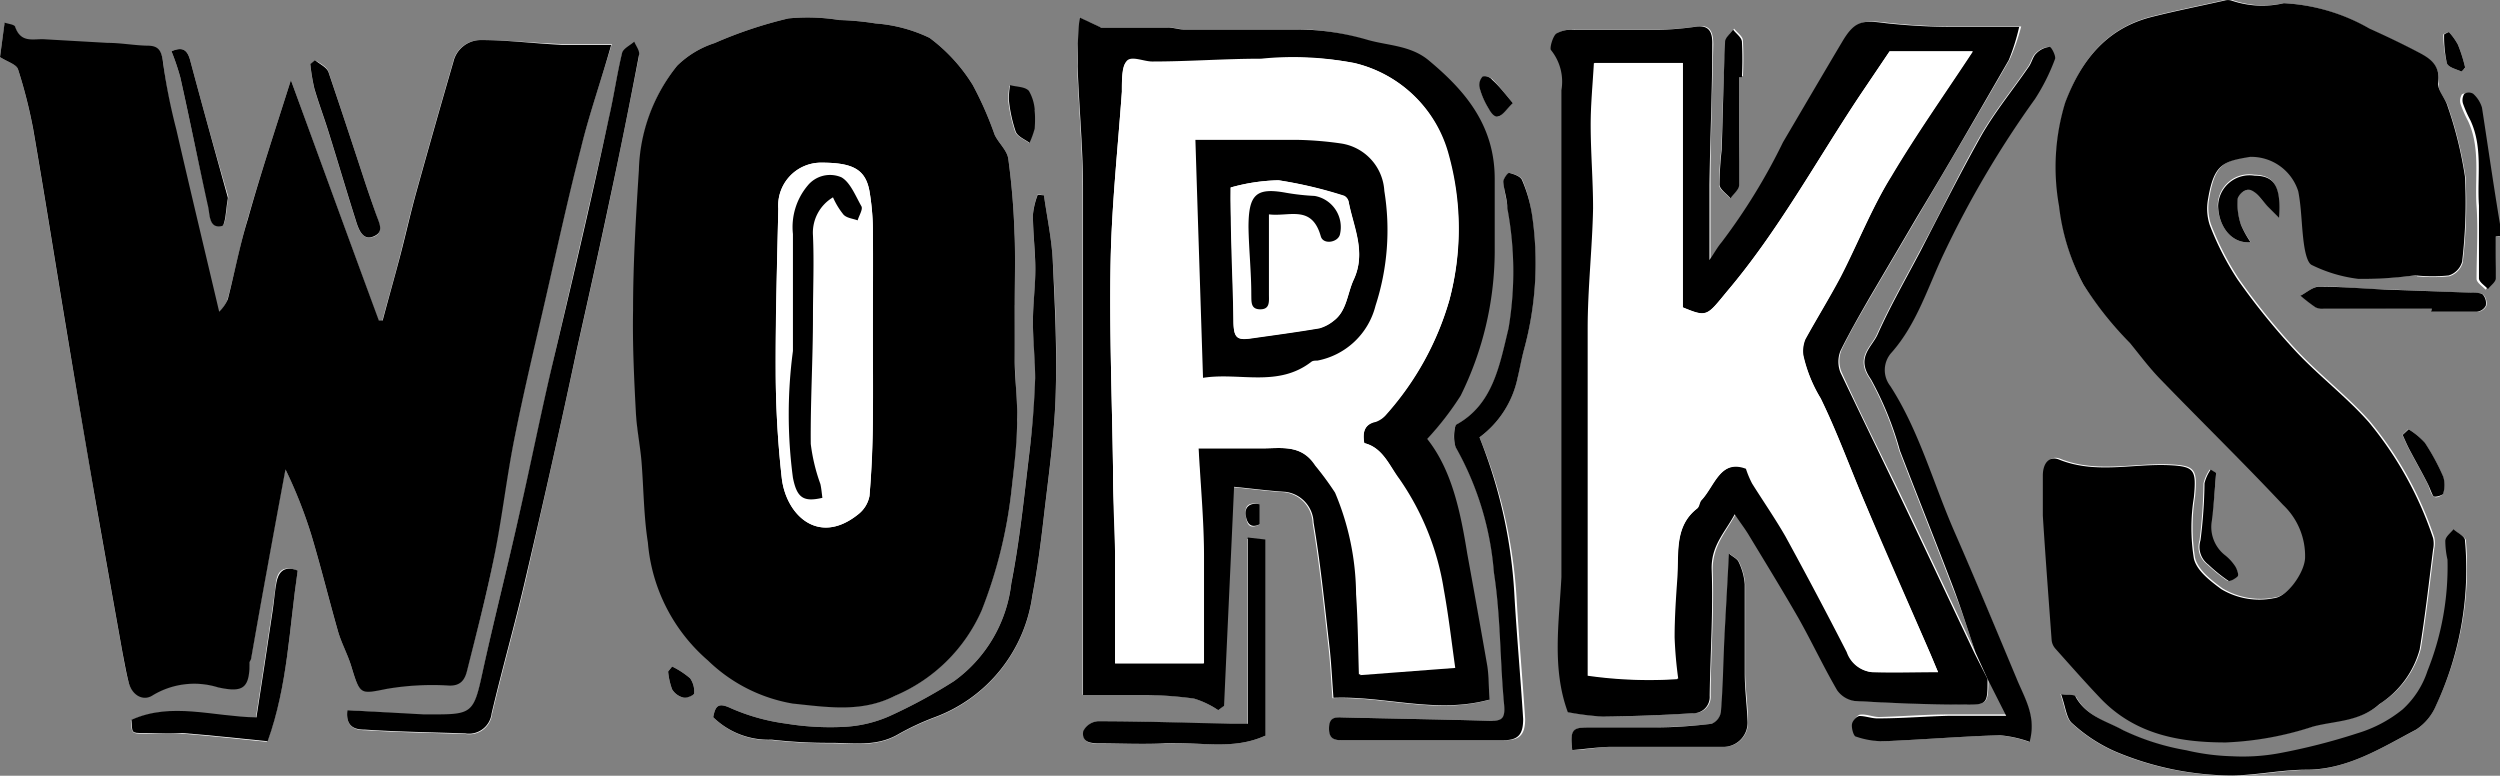
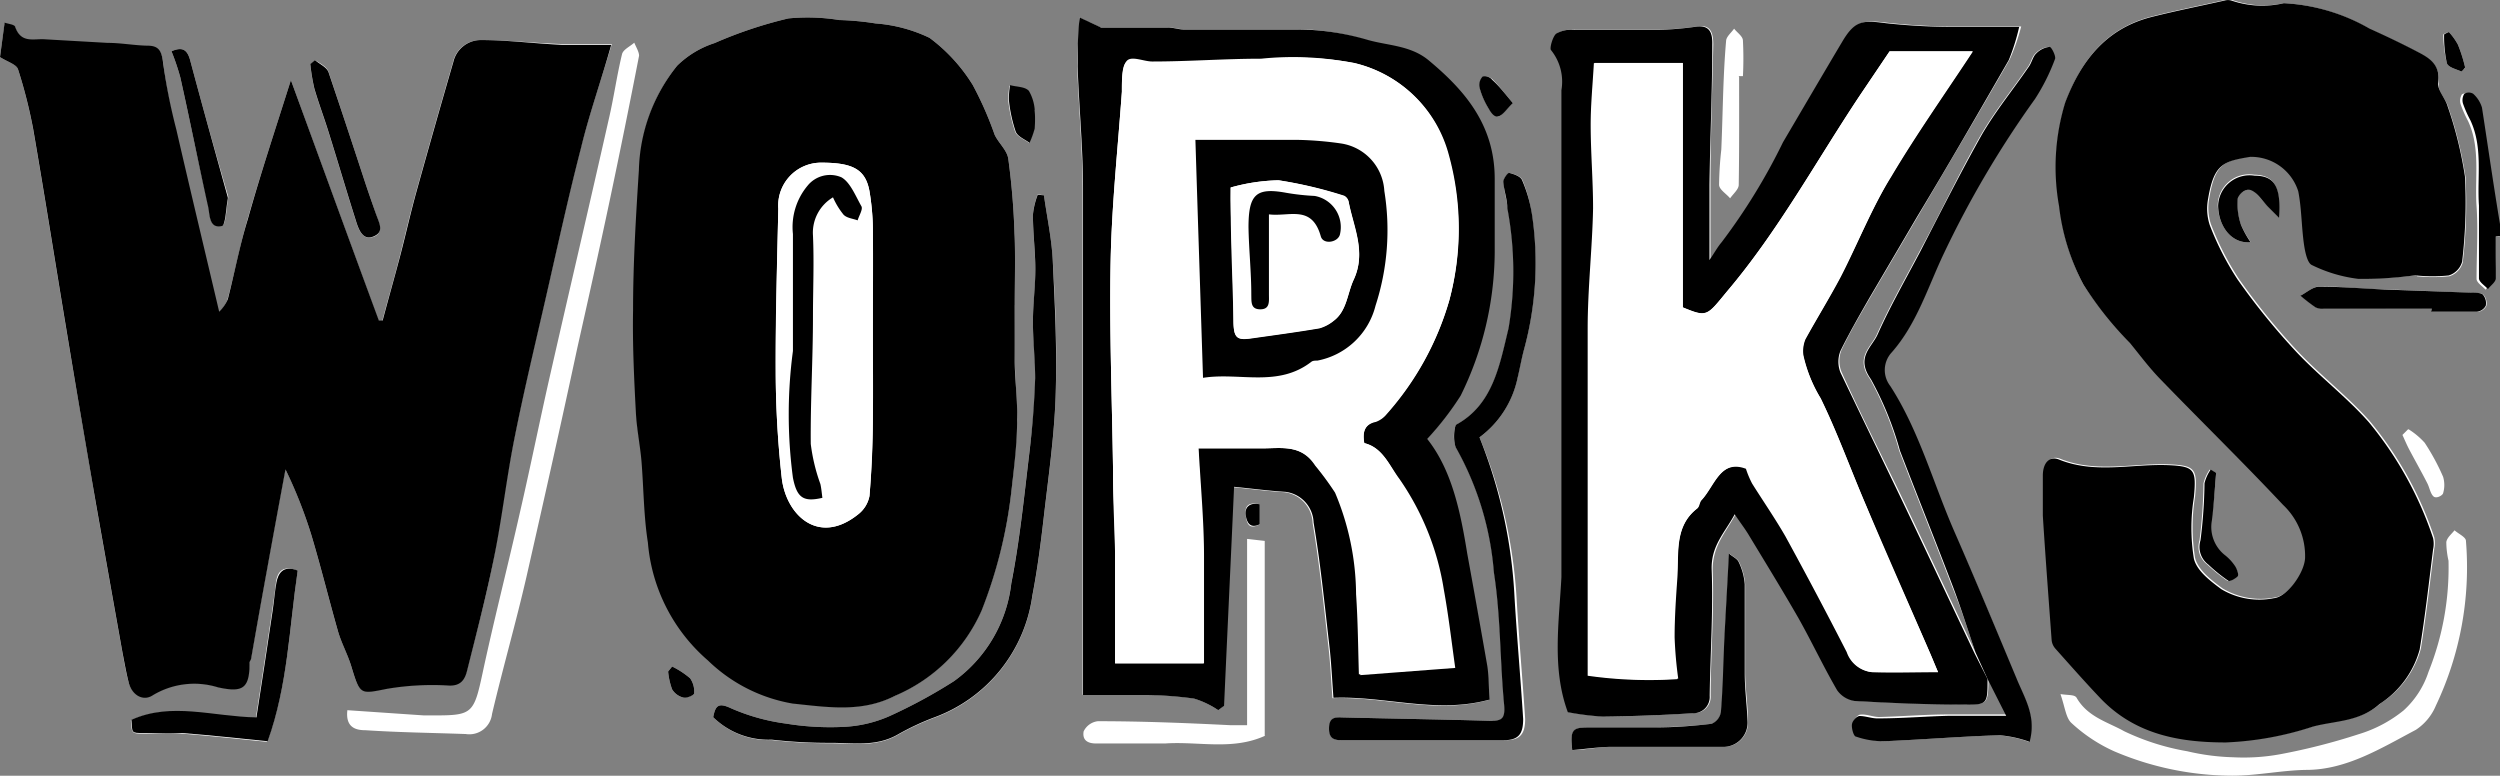
<svg xmlns="http://www.w3.org/2000/svg" viewBox="0 0 124.79 38.72">
  <rect x="0" y="0" width="124.79" height="38.72" fill="#808080" stroke="none" />
  <defs>
    <style>.cls-1{fill:#fff;}</style>
  </defs>
  <g id="レイヤー_2" data-name="レイヤー 2">
    <g id="_TOP_Menu_click" data-name="[TOP]Menu_click">
      <path class="cls-1" d="M98.61,32.57c-1.23-2.59-2.45-5.19-3.69-7.78-1-2.08-2.06-4.14-3-6.23a1.47,1.47,0,0,1,0-1.09c.43-.91.95-1.78,1.45-2.65l2.38-4.05c1.53-2.6,3.06-5.19,4.57-7.81a10.64,10.64,0,0,0,.57-1.64c-1.13,0-2,0-2.9,0a31.22,31.22,0,0,1-3.74-.18C93.1,1,92.66,1,92.05,2c-1,1.68-2,3.39-3,5.09a30,30,0,0,1-3.07,5c-.19.22-.34.5-.6.88,0-1.38,0-2.57,0-3.75,0-2.34.09-4.68.14-7,0-.63-.16-1-.79-.9a16,16,0,0,1-1.82.16c-1.42,0-2.85,0-4.28,0a1.51,1.51,0,0,0-.9.19c-.18.15-.34.74-.26.82a2.51,2.51,0,0,1,.52,2q0,11.79,0,23.58c0,.24,0,.49,0,.73-.12,2.28-.48,4.57.32,6.74a13.62,13.62,0,0,0,1.76.22c1.49,0,3-.07,4.47-.17a.81.81,0,0,0,.85-.87c0-2.1.18-4.2.1-6.29,0-1.2.65-1.84,1.15-2.77.27.37.49.65.68,1,.84,1.39,1.69,2.77,2.5,4.18.67,1.19,1.25,2.43,1.93,3.6a1.3,1.3,0,0,0,.87.54c1.81.1,3.62.14,5.43.18,1.17,0,1.19,0,1.21-1.28l.93,1.78c-1.06,0-2,0-2.87,0-1.17,0-2.35.1-3.52.13-.31,0-.62-.15-.93-.12-.14,0-.35.26-.38.43s.09.57.21.6A4.18,4.18,0,0,0,94,37c1.93-.08,3.85-.24,5.77-.3a5.92,5.92,0,0,1,1.5.33c.38-1.28-.24-2.19-.65-3.16-1-2.44-2-4.88-3.09-7.3s-1.77-5.07-3.22-7.31a1.29,1.29,0,0,1,.06-1.65c1.28-1.41,1.83-3.28,2.64-5a49.73,49.73,0,0,1,4.53-7.67,10.21,10.21,0,0,0,1-2c0-.14-.18-.61-.27-.6a1.1,1.1,0,0,0-.67.33c-.17.16-.22.45-.37.66-.78,1.14-1.66,2.21-2.36,3.42-1.08,1.89-2,3.87-3.06,5.81-.72,1.37-1.49,2.71-2.12,4.12-.28.65-1.12,1.15-.34,2.25a16.47,16.47,0,0,1,1.45,3.57c.88,2.28,1.79,4.55,2.66,6.83C97.9,30.39,98.24,31.49,98.61,32.57ZM14.52,4c-.78,2.47-1.52,4.69-2.18,7-.38,1.31-.63,2.67-1,4a2,2,0,0,1-.43.62c-.73-3.1-1.45-6.1-2.14-9.1a29.12,29.12,0,0,1-.62-3.33c-.07-.63-.25-.84-.78-.85-.68,0-1.36-.1-2-.14L2.21,2c-.54,0-1.17.21-1.45-.62,0-.12-.33-.14-.53-.21L0,2.85c.41.26.82.36.89.58a24.56,24.56,0,0,1,.76,3c.57,3.3,1.09,6.6,1.64,9.9.48,2.91,1,5.82,1.48,8.72q.66,3.73,1.33,7.47c.09.49.18,1,.3,1.46.15.66.74,1,1.21.7a4,4,0,0,1,3.26-.4c1.24.27,1.54.07,1.58-1.25,0-.07.07-.14.08-.21.26-1.48.52-2.95.79-4.42.3-1.67.61-3.34.92-5a23.29,23.29,0,0,1,1.29,3.27c.48,1.6.88,3.23,1.34,4.84.17.57.46,1.1.64,1.67.46,1.51.44,1.44,1.82,1.17a13.61,13.61,0,0,1,3.06-.16c.6,0,.81-.3.92-.76.48-1.91,1-3.81,1.36-5.73s.6-3.91,1-5.85c.46-2.31,1-4.61,1.54-6.91.58-2.53,1.13-5.07,1.78-7.58.43-1.69,1-3.34,1.55-5.16-.9,0-1.67,0-2.43,0C26.74,2.16,25.38,2,24,2a1.41,1.41,0,0,0-1.39,1.11q-.94,3.23-1.84,6.47c-.3,1.08-.55,2.18-.83,3.27s-.58,2.11-.86,3.17h-.19C17.46,12.06,16,8.1,14.52,4Zm106.12,9.73v.06a8,8,0,0,0,1.62,0,1,1,0,0,0,.67-.69,25.21,25.21,0,0,0,.14-4.25,19.55,19.55,0,0,0-.86-3.49c-.11-.4-.51-.78-.48-1.13.09-1-.46-1.28-1-1.59-.8-.42-1.6-.8-2.42-1.17A9.54,9.54,0,0,0,114,.16,4.75,4.75,0,0,1,111.42,0a.63.63,0,0,0-.36,0c-1.2.27-2.41.51-3.6.81-2.17.54-3.49,2-4.34,4.27a11,11,0,0,0-.31,5.18A10.94,10.94,0,0,0,104,14.21a17.44,17.44,0,0,0,2.38,2.87c.5.59,1,1.22,1.48,1.77,2,2.12,4.13,4.18,6.16,6.31a3.51,3.51,0,0,1,1.1,2.66c0,.74-.9,1.93-1.56,2a3.69,3.69,0,0,1-2.62-.45c-.54-.4-1.22-.91-1.37-1.52a9.56,9.56,0,0,1,0-3.07c.13-1.38,0-1.54-1.25-1.6-1.82-.08-3.67.45-5.48-.28-.48-.19-.81.2-.81.8s0,1.37,0,2c.13,2.08.29,4.15.44,6.22a.76.76,0,0,0,.18.41c.75.84,1.49,1.68,2.26,2.49,1.76,1.84,4,2.17,6.26,2.2a16,16,0,0,0,4.34-.79c1.11-.3,2.32-.23,3.33-1.13a4.71,4.71,0,0,0,2-2.72c.27-1.67.46-3.35.67-5a1.32,1.32,0,0,0,0-.56,18,18,0,0,0-3.22-5.8c-1.13-1.27-2.48-2.29-3.64-3.53a33.58,33.58,0,0,1-2.9-3.58,14.21,14.21,0,0,1-1.39-2.72,2.62,2.62,0,0,1-.08-1.31c.29-1.75.78-1.87,2.1-2.09a2.46,2.46,0,0,1,2.4,1.72c.17.87.16,1.79.29,2.68,0,.36.16.93.39,1a7.2,7.2,0,0,0,2.32.69A19.26,19.26,0,0,0,120.64,13.73Zm-70,1.5c0-1.19,0-2.38,0-3.56a35.8,35.8,0,0,0-.31-3.74c-.06-.43-.48-.78-.68-1.2a17.38,17.38,0,0,0-1.09-2.48A8.46,8.46,0,0,0,46.4,1.89a7.49,7.49,0,0,0-2.7-.72A13.69,13.69,0,0,0,41.89,1,9.89,9.89,0,0,0,39.35.92a21.49,21.49,0,0,0-3.68,1.23A4.75,4.75,0,0,0,33.8,3.28a8.67,8.67,0,0,0-1.87,5.19c-.15,2.32-.26,4.65-.29,7,0,1.69.05,3.39.14,5.08,0,.82.21,1.63.28,2.44.11,1.36.11,2.73.32,4.06a8.72,8.72,0,0,0,3,5.89,8,8,0,0,0,4.23,2.15c1.75.18,3.45.46,5.11-.39A8.24,8.24,0,0,0,49,30.42a23.38,23.38,0,0,0,1.49-6c.13-1.16.25-2.32.28-3.49,0-1-.1-2-.12-3S50.65,16.15,50.65,15.23ZM60.81,35.45l.24-.2c.16-3.56.33-7.13.5-10.93.92.09,1.74.2,2.56.25a1.6,1.6,0,0,1,1.41,1.54c.34,2,.54,4,.77,6,.11.89.15,1.8.22,2.74,2.6-.1,5.16.82,7.79.09,0-.61,0-1.16-.11-1.68q-.45-2.8-1-5.6c-.39-2.1-.82-4.18-2-5.73a14.86,14.86,0,0,0,1.67-2.16,16.38,16.38,0,0,0,1.7-7.13c0-1.24,0-2.48,0-3.72,0-2.7-1.53-4.42-3.31-5.9-.84-.69-2-.68-3-1a12.74,12.74,0,0,0-3.57-.57c-1.89,0-3.78,0-5.68,0-.26,0-.52-.1-.79-.1-1.16,0-2.33,0-3.33,0L53.87.87c0,1-.13,1.7-.1,2.44.07,2,.26,4.06.27,6.09,0,7.58,0,15.17,0,22.75v2.53c1.12,0,2,0,2.94,0a19,19,0,0,1,2.61.18A4.47,4.47,0,0,1,60.81,35.45Zm-43.47,0c-.11.92.5,1,.91,1,1.66.11,3.32.13,5,.19a1.14,1.14,0,0,0,1.31-1c.54-2.29,1.19-4.55,1.72-6.85C27.14,25,28,21.19,28.81,17.4c.55-2.45,1.1-4.91,1.62-7.37s1-4.83,1.47-7.25c0-.19-.15-.43-.24-.65-.21.19-.55.34-.61.57-.26,1.07-.41,2.17-.66,3.24-.95,4.22-1.94,8.43-2.9,12.65-.53,2.32-1,4.66-1.54,7-.6,2.66-1.28,5.3-1.86,8-.43,2-.51,2.12-2.35,2.12-.2,0-.4,0-.59,0ZM52.11,9.75,51.8,9.7a3.78,3.78,0,0,0-.24,1c0,.91.11,1.81.12,2.72s-.12,1.76-.12,2.64.14,1.87.11,2.8c0,1.25-.14,2.5-.29,3.74-.26,2.17-.48,4.36-.9,6.5A7,7,0,0,1,47.62,34a25.88,25.88,0,0,1-3.23,1.75,6.38,6.38,0,0,1-2.23.53,13.6,13.6,0,0,1-2.92-.16,10.12,10.12,0,0,1-2.76-.77c-.64-.3-.77-.11-.88.45a3.94,3.94,0,0,0,2.92,1.14,24.8,24.8,0,0,0,2.86.16c1.15,0,2.33.22,3.44-.42a12.81,12.81,0,0,1,1.84-.86,7.57,7.57,0,0,0,4.87-6.07c.25-1.29.42-2.6.57-3.91.23-2,.52-4,.59-6,.08-2.26,0-4.53-.14-6.79C52.5,11.93,52.26,10.84,52.11,9.75ZM73.85,21.83a4.93,4.93,0,0,0,1.89-2.95c.11-.48.2-1,.33-1.45a16.39,16.39,0,0,0,.39-6.72A7.06,7.06,0,0,0,76,9c-.08-.2-.41-.31-.65-.37-.07,0-.3.29-.29.44,0,.45.15.88.2,1.32a17,17,0,0,1,.06,6c-.45,1.86-.78,3.79-2.6,4.8-.17.09-.22.93,0,1.2a15.11,15.11,0,0,1,1.87,6.19c.34,2.17.3,4.4.51,6.6.06.7-.12.82-.67.8-2.48-.07-5-.11-7.42-.17-.34,0-.63,0-.65.53s.26.61.66.61h8.11c.73,0,1-.29,1-1.06-.13-2-.31-4-.43-6.06A24.73,24.73,0,0,0,73.85,21.83Zm29,12.82c.22.62.27,1.19.55,1.44a7.87,7.87,0,0,0,2.15,1.42,15.12,15.12,0,0,0,5.87,1.21c1.24,0,2.47-.27,3.7-.29,2,0,3.73-1.08,5.47-2a2.68,2.68,0,0,0,1-1.21A16.09,16.09,0,0,0,123.09,27c0-.19-.37-.35-.57-.53-.15.19-.38.37-.41.59a4.36,4.36,0,0,0,.11.93,14,14,0,0,1-1,5.55,4.47,4.47,0,0,1-1.24,1.92,6.58,6.58,0,0,1-2.25,1.19,31.16,31.16,0,0,1-3.92,1,10.08,10.08,0,0,1-2.33.15,11.24,11.24,0,0,1-2.3-.3,12,12,0,0,1-3.15-1c-.82-.46-1.83-.71-2.38-1.68C103.54,34.67,103.29,34.71,102.88,34.65Zm-24.4,2.79c.64,0,1.29-.15,1.93-.16,1.9,0,3.79,0,5.69,0A1.21,1.21,0,0,0,87.25,36c0-.8-.13-1.6-.14-2.4,0-1.48,0-3,0-4.44a3.06,3.06,0,0,0-.3-1.1c-.07-.17-.29-.26-.49-.43-.08,1.58-.16,2.94-.23,4.3,0,1.2-.07,2.41-.17,3.61a.76.76,0,0,1-.47.59c-.94.11-1.89.16-2.84.18-1.1,0-2.21,0-3.31,0C78.49,36.31,78.37,36.48,78.48,37.44Zm-15.32-.72V27l-.88-.1v9.3h-.81C59.25,36.09,57,36,54.8,36a.9.9,0,0,0-.71.51c-.08.49.27.62.71.6,1.12,0,2.26,0,3.38,0C59.84,37,61.53,37.47,63.16,36.72Zm-48.3-8.24c-.75-.3-1,.1-1.06.62s-.12.94-.19,1.41c-.26,1.76-.53,3.53-.81,5.33-2.18,0-4.23-.78-6.24.12.05.65.05.66.61.66s1.29-.07,1.93,0c1.42.11,2.85.27,4.26.41C14.37,34.2,14.44,31.31,14.86,28.48ZM15.72,3l-.23.22a9.85,9.85,0,0,0,.2,1.21c.22.76.5,1.49.73,2.24.45,1.44.88,2.9,1.34,4.35.14.46.35,1,.89.8s.24-.75.1-1.17S18.37,9.55,18.19,9C17.6,7.2,17,5.38,16.4,3.59,16.31,3.33,16,3.18,15.72,3ZM121.39,15.41v.16c.76,0,1.52,0,2.28,0a.57.57,0,0,0,.44-.3.66.66,0,0,0-.15-.56c-.12-.11-.36-.08-.56-.09L119,14.44c-1.07,0-2.14-.15-3.21-.14-.32,0-.63.29-.94.45a8.34,8.34,0,0,0,.75.58.74.74,0,0,0,.42.07ZM8.56,2.56A11.88,11.88,0,0,1,9,3.86C9.48,6,9.9,8.12,10.4,10.23c.1.42,0,1.21.7,1,.18,0,.2-.88.29-1.35a.31.31,0,0,0,0-.08C10.74,7.57,10.1,5.29,9.49,3,9.34,2.46,9.09,2.33,8.56,2.56Zm116,9.24.21,0c-.32-2.13-.62-4.27-1-6.4a1.51,1.51,0,0,0-.44-.69.43.43,0,0,0-.44,0,.6.6,0,0,0-.07.48,5.78,5.78,0,0,0,.37.84c.64,1.36.33,2.84.43,4.26.08,1.2,0,2.42,0,3.63,0,.19.29.36.45.54.13-.18.37-.35.39-.54C124.61,13.2,124.58,12.5,124.58,11.8Zm-37.77-8H87a17.39,17.39,0,0,0,0-1.77c0-.22-.29-.4-.44-.6-.14.2-.39.4-.4.61C86,3.88,86,5.68,85.92,7.47a17.31,17.31,0,0,0-.11,1.75c0,.24.36.45.55.68.15-.22.42-.44.43-.66C86.82,7.44,86.81,5.65,86.81,3.85Zm25.53,8.24a5,5,0,0,1-.48-.87,3.33,3.33,0,0,1-.17-1.28c0-.19.52-.51.69-.44s.55.52.81.8l.57.57c.11-1.55-.25-2.08-1.22-2.1a1.57,1.57,0,0,0-1.82,1.5C110.74,11.31,111.4,12.18,112.34,12.09ZM110.62,23.6l-.32-.16a2.08,2.08,0,0,0-.31.68,24.35,24.35,0,0,1-.2,2.85,1.1,1.1,0,0,0,.39,1.21,8,8,0,0,0,1,.81c.1.06.37-.1.47-.23s0-.35-.12-.48a2.37,2.37,0,0,0-.52-.57,1.79,1.79,0,0,1-.65-1.74C110.51,25.18,110.55,24.39,110.62,23.6Zm-59-18.11a2.21,2.21,0,0,0-.29-.92c-.19-.22-.62-.2-.94-.29a3.86,3.86,0,0,0-.06.75,7.17,7.17,0,0,0,.34,1.54c.1.25.45.38.69.56a4.41,4.41,0,0,0,.26-.72A6.87,6.87,0,0,0,51.65,5.49Zm68.58,15.94-.28.28c.11.24.21.48.33.71.3.57.62,1.13.91,1.7.11.21.15.5.3.65s.47-.05.49-.15a1.43,1.43,0,0,0,0-.82,11.09,11.09,0,0,0-.92-1.7A3.76,3.76,0,0,0,120.23,21.43ZM75.52,5.15c-.4-.47-.68-.85-1-1.17-.11-.12-.38-.22-.48-.15a.62.62,0,0,0-.18.53,3.85,3.85,0,0,0,.42,1c.12.2.38.48.52.45S75.19,5.46,75.52,5.15ZM122.24,1.6a1.19,1.19,0,0,0-.28.12,6.24,6.24,0,0,0,.18,1.44c.07.2.45.29.7.4,0,0,.22-.15.21-.19a7.55,7.55,0,0,0-.36-1.14A3.14,3.14,0,0,0,122.24,1.6ZM33.55,33.27l-.2.25a3.51,3.51,0,0,0,.2.89.91.91,0,0,0,.56.41c.17,0,.54-.12.54-.21a1.16,1.16,0,0,0-.2-.75A4.24,4.24,0,0,0,33.55,33.27Zm29.33-8.1c-.48-.1-.77,0-.7.55s.24.68.7.46Z" />
      <path d="M14.52,4c1.5,4.1,2.94,8.06,4.39,12h.19c.28-1.06.58-2.11.86-3.17s.53-2.19.83-3.27q.9-3.24,1.84-6.47A1.41,1.41,0,0,1,24,2c1.36,0,2.72.18,4.08.24.76,0,1.53,0,2.43,0C30,4.05,29.41,5.7,29,7.39c-.65,2.51-1.2,5.05-1.78,7.58-.53,2.3-1.08,4.6-1.54,6.91-.39,1.94-.61,3.91-1,5.85s-.88,3.82-1.36,5.73c-.11.46-.32.79-.92.76a13.61,13.61,0,0,0-3.06.16c-1.38.27-1.36.34-1.82-1.17-.18-.57-.47-1.1-.64-1.67-.46-1.61-.86-3.24-1.34-4.84a23.29,23.29,0,0,0-1.29-3.27c-.31,1.67-.62,3.34-.92,5-.27,1.47-.53,2.94-.79,4.42,0,.07-.07.14-.08.21,0,1.32-.34,1.52-1.58,1.25a4,4,0,0,0-3.26.4c-.47.31-1.06,0-1.21-.7-.12-.48-.21-1-.3-1.46q-.67-3.74-1.33-7.47c-.5-2.9-1-5.81-1.48-8.72-.55-3.3-1.07-6.6-1.64-9.9a24.56,24.56,0,0,0-.76-3C.82,3.21.41,3.11,0,2.85L.23,1.13c.2.07.49.09.53.21.28.83.91.59,1.45.62l3.15.18c.68,0,1.36.13,2,.14.53,0,.71.22.78.85A29.12,29.12,0,0,0,8.8,6.46c.69,3,1.41,6,2.14,9.1a2,2,0,0,0,.43-.62c.34-1.32.59-2.68,1-4C13,8.69,13.74,6.47,14.52,4Z" />
      <path d="M120.64,13.73a19.26,19.26,0,0,1-2.92.19,7.2,7.2,0,0,1-2.32-.69c-.23-.1-.34-.67-.39-1-.13-.89-.12-1.81-.29-2.68a2.46,2.46,0,0,0-2.4-1.72c-1.32.22-1.81.34-2.1,2.09a2.62,2.62,0,0,0,.08,1.31,14.21,14.21,0,0,0,1.39,2.72,33.58,33.58,0,0,0,2.9,3.58c1.16,1.24,2.51,2.26,3.64,3.53a18,18,0,0,1,3.22,5.8,1.32,1.32,0,0,1,0,.56c-.21,1.68-.4,3.36-.67,5a4.71,4.71,0,0,1-2,2.72c-1,.9-2.22.83-3.33,1.13a16,16,0,0,1-4.34.79c-2.24,0-4.5-.36-6.26-2.2-.77-.81-1.51-1.65-2.26-2.49a.76.76,0,0,1-.18-.41c-.15-2.07-.31-4.14-.44-6.22,0-.68,0-1.37,0-2s.33-1,.81-.8c1.81.73,3.66.2,5.48.28,1.28.06,1.38.22,1.25,1.6a9.56,9.56,0,0,0,0,3.07c.15.61.83,1.12,1.37,1.52a3.69,3.69,0,0,0,2.62.45c.66-.06,1.52-1.25,1.56-2a3.51,3.51,0,0,0-1.1-2.66c-2-2.13-4.11-4.19-6.16-6.31-.53-.55-1-1.18-1.48-1.77A17.44,17.44,0,0,1,104,14.21a10.94,10.94,0,0,1-1.22-3.92,11,11,0,0,1,.31-5.18c.85-2.24,2.17-3.73,4.34-4.27,1.19-.3,2.4-.54,3.6-.81a.63.63,0,0,1,.36,0A4.75,4.75,0,0,0,114,.16a9.54,9.54,0,0,1,4.28,1.27c.82.37,1.62.75,2.42,1.17.59.31,1.14.64,1,1.59,0,.35.37.73.48,1.13a19.55,19.55,0,0,1,.86,3.49,25.21,25.21,0,0,1-.14,4.25,1,1,0,0,1-.67.69,8,8,0,0,1-1.62,0Z" />
      <path d="M50.65,15.23c0,.92,0,1.83,0,2.75s.15,2,.12,3c0,1.17-.15,2.33-.28,3.49a23.38,23.38,0,0,1-1.49,6,8.24,8.24,0,0,1-4.32,4.26c-1.66.85-3.36.57-5.11.39a8,8,0,0,1-4.23-2.15,8.72,8.72,0,0,1-3-5.89c-.21-1.33-.21-2.7-.32-4.06-.07-.81-.24-1.62-.28-2.44-.09-1.69-.17-3.39-.14-5.08,0-2.33.14-4.66.29-7A8.67,8.67,0,0,1,33.8,3.28a4.75,4.75,0,0,1,1.87-1.13A21.49,21.49,0,0,1,39.35.92,9.89,9.89,0,0,1,41.89,1a13.69,13.69,0,0,1,1.81.17,7.49,7.49,0,0,1,2.7.72,8.46,8.46,0,0,1,2.16,2.36,17.38,17.38,0,0,1,1.09,2.48c.2.42.62.77.68,1.2a35.8,35.8,0,0,1,.31,3.74C50.69,12.85,50.65,14,50.65,15.23Zm-7.08,1.31c0-1.72,0-3.45,0-5.18a12.32,12.32,0,0,0-.17-1.82c-.2-1.08-.82-1.42-2.4-1.42a2.14,2.14,0,0,0-2.15,2.3c-.06,2.72-.15,5.43-.13,8.14a49,49,0,0,0,.3,5.28c.2,1.84,1.81,3.44,3.82,1.83a1.52,1.52,0,0,0,.56-.91c.11-1.28.15-2.56.17-3.85C43.59,19.46,43.57,18,43.57,16.54Z" />
      <path d="M99.21,33.89c0,1.26,0,1.3-1.21,1.28-1.81,0-3.62-.08-5.43-.18a1.3,1.3,0,0,1-.87-.54c-.68-1.17-1.26-2.41-1.93-3.6-.81-1.41-1.66-2.79-2.5-4.18-.19-.31-.41-.59-.68-1-.5.93-1.19,1.57-1.15,2.77.08,2.09-.07,4.19-.1,6.29a.81.81,0,0,1-.85.87c-1.49.1-3,.15-4.47.17a13.62,13.62,0,0,1-1.76-.22c-.8-2.17-.44-4.46-.32-6.74,0-.24,0-.49,0-.73q0-11.79,0-23.58a2.51,2.51,0,0,0-.52-2c-.08-.08.08-.67.26-.82a1.51,1.51,0,0,1,.9-.19c1.43,0,2.86,0,4.28,0a16,16,0,0,0,1.82-.16c.63-.08.81.27.79.9,0,2.33-.11,4.67-.14,7,0,1.18,0,2.37,0,3.75.26-.38.41-.66.6-.88a30,30,0,0,0,3.07-5c1-1.7,2-3.41,3-5.09.61-1,1-1,2.15-.85a31.22,31.22,0,0,0,3.74.18c.89,0,1.77,0,2.9,0A10.64,10.64,0,0,1,100.27,3c-1.51,2.62-3,5.21-4.57,7.81l-2.38,4.05c-.5.87-1,1.74-1.45,2.65a1.47,1.47,0,0,0,0,1.09c1,2.09,2,4.15,3,6.23,1.24,2.59,2.46,5.19,3.69,7.78Zm-2.47-.34c-.16-.37-.27-.65-.39-.93-1.06-2.45-2.14-4.9-3.19-7.36-.77-1.79-1.43-3.64-2.28-5.38A7.18,7.18,0,0,1,90,17.73a1.53,1.53,0,0,1,.1-.8c.57-1,1.21-2.07,1.77-3.13.86-1.66,1.57-3.4,2.52-5,1.26-2.12,2.68-4.13,4.07-6.24H94.32c-.56.83-1,1.5-1.47,2.18-2.19,3.29-4.1,6.8-6.65,9.81-1,1.23-1,1.29-2.2.79V3.14H79.6c-.06,1.05-.16,2.06-.16,3.07,0,1.39.15,2.79.12,4.18,0,2-.25,4-.27,6,0,4.37,0,8.75,0,13.12V33.7a21.78,21.78,0,0,0,4.48.17,20.06,20.06,0,0,1-.18-2.06c0-1,.07-2,.14-3,.08-1.22-.15-2.56,1-3.44.11-.08.11-.31.21-.41.66-.7.95-2.08,2.25-1.59a4.71,4.71,0,0,0,.31.74c.55.9,1.16,1.76,1.67,2.68q1.56,2.85,3.05,5.76a1.49,1.49,0,0,0,1.24,1C94.49,33.59,95.57,33.55,96.74,33.55Z" />
      <path d="M60.81,35.45a4.47,4.47,0,0,0-1.21-.58A19,19,0,0,0,57,34.69c-.91,0-1.82,0-2.94,0V32.15c0-7.58,0-15.17,0-22.75,0-2-.2-4.06-.27-6.09,0-.74,0-1.48.1-2.44l1.06.5c1,0,2.17,0,3.33,0,.27,0,.53.1.79.1,1.9,0,3.79,0,5.68,0A12.74,12.74,0,0,1,68.3,2c1,.28,2.11.27,3,1,1.78,1.48,3.3,3.2,3.31,5.9,0,1.24,0,2.48,0,3.72a16.38,16.38,0,0,1-1.7,7.13,14.86,14.86,0,0,1-1.67,2.16c1.23,1.55,1.66,3.63,2,5.73q.51,2.79,1,5.6c.08.52.07,1.07.11,1.68-2.63.73-5.19-.19-7.79-.09-.07-.94-.11-1.85-.22-2.74-.23-2-.43-4-.77-6a1.6,1.6,0,0,0-1.41-1.54c-.82-.05-1.64-.16-2.56-.25-.17,3.8-.34,7.37-.5,10.93ZM68.1,22.12c-.09-.54,0-.94.58-1.06a1.25,1.25,0,0,0,.54-.39A14.61,14.61,0,0,0,72.34,15a13.77,13.77,0,0,0-.06-7.29,6.37,6.37,0,0,0-4.69-4.57A15.52,15.52,0,0,0,62.91,3c-1.81,0-3.62.1-5.43.14-.45,0-1.11-.25-1.3,0S56,4.06,56,4.58c-.2,2.79-.5,5.58-.56,8.37-.07,3.52.07,7.05.12,10.57,0,.14,0,.27,0,.4,0,1.26.08,2.52.1,3.78,0,1.76,0,3.53,0,5.41H60.1c0-1.78,0-3.55,0-5.32s-.17-3.56-.27-5.41H63c.95,0,1.95-.21,2.64.85a15,15,0,0,1,1,1.36,13.25,13.25,0,0,1,1.05,5.07c.09,1.33.1,2.66.14,4l4.74-.36c-.19-1.36-.34-2.65-.57-3.91a13.31,13.31,0,0,0-2.22-5.53C69.35,23.23,69,22.34,68.1,22.12Z" />
      <path d="M99.21,33.89l-.6-1.32c-.37-1.08-.71-2.18-1.11-3.24-.87-2.28-1.78-4.55-2.66-6.83a16.47,16.47,0,0,0-1.45-3.57c-.78-1.1.06-1.6.34-2.25.63-1.41,1.4-2.75,2.12-4.12,1-1.94,2-3.92,3.06-5.81.7-1.21,1.58-2.28,2.36-3.42.15-.21.2-.5.37-.66a1.1,1.1,0,0,1,.67-.33c.09,0,.32.46.27.6a10.21,10.21,0,0,1-1,2,49.73,49.73,0,0,0-4.53,7.67c-.81,1.69-1.36,3.56-2.64,5a1.29,1.29,0,0,0-.06,1.65c1.45,2.24,2.15,4.87,3.22,7.31s2.07,4.86,3.09,7.3c.41,1,1,1.88.65,3.16a5.92,5.92,0,0,0-1.5-.33c-1.92.06-3.84.22-5.77.3a4.18,4.18,0,0,1-1.39-.23c-.12,0-.23-.4-.21-.6s.24-.42.38-.43c.31,0,.62.13.93.12,1.17,0,2.35-.1,3.52-.13.91,0,1.81,0,2.87,0Z" />
-       <path d="M17.34,35.45l3.81.21c.19,0,.39,0,.59,0,1.84,0,1.92-.13,2.35-2.12.58-2.66,1.26-5.3,1.86-8,.53-2.33,1-4.67,1.54-7,1-4.22,2-8.43,2.9-12.65.25-1.07.4-2.17.66-3.24.06-.23.4-.38.61-.57.09.22.28.46.24.65Q31.2,6.41,30.43,10c-.52,2.46-1.07,4.92-1.62,7.37C28,21.19,27.14,25,26.26,28.76c-.53,2.3-1.18,4.56-1.72,6.85a1.14,1.14,0,0,1-1.31,1c-1.66-.06-3.32-.08-5-.19C17.84,36.42,17.23,36.37,17.34,35.45Z" />
      <path d="M52.11,9.75c.15,1.09.39,2.18.44,3.28.11,2.26.22,4.53.14,6.79-.07,2-.36,4-.59,6-.15,1.31-.32,2.62-.57,3.91a7.57,7.57,0,0,1-4.87,6.07,12.81,12.81,0,0,0-1.84.86c-1.11.64-2.29.41-3.44.42a24.8,24.8,0,0,1-2.86-.16A3.94,3.94,0,0,1,35.6,35.8c.11-.56.24-.75.88-.45a10.12,10.12,0,0,0,2.76.77,13.6,13.6,0,0,0,2.92.16,6.38,6.38,0,0,0,2.23-.53A25.88,25.88,0,0,0,47.62,34a7,7,0,0,0,2.86-4.88c.42-2.14.64-4.33.9-6.5.15-1.24.25-2.49.29-3.74,0-.93-.11-1.87-.11-2.8s.12-1.76.12-2.64-.12-1.81-.12-2.72a3.78,3.78,0,0,1,.24-1Z" />
      <path d="M73.85,21.83a24.73,24.73,0,0,1,1.75,8c.12,2,.3,4,.43,6.06,0,.77-.24,1.06-1,1.06H67c-.4,0-.67-.07-.66-.61s.31-.54.65-.53c2.47.06,4.94.1,7.42.17.55,0,.73-.1.67-.8-.21-2.2-.17-4.43-.51-6.6a15.11,15.11,0,0,0-1.87-6.19c-.18-.27-.13-1.11,0-1.2,1.82-1,2.15-2.94,2.6-4.8a17,17,0,0,0-.06-6c0-.44-.17-.87-.2-1.32,0-.15.22-.45.29-.44.24.06.57.17.65.37a7.06,7.06,0,0,1,.49,1.7,16.39,16.39,0,0,1-.39,6.72c-.13.47-.22,1-.33,1.45A4.93,4.93,0,0,1,73.85,21.83Z" />
-       <path d="M102.88,34.65c.41.06.66,0,.72.12.55,1,1.56,1.22,2.38,1.68a12,12,0,0,0,3.15,1,11.24,11.24,0,0,0,2.3.3,10.08,10.08,0,0,0,2.33-.15,31.16,31.16,0,0,0,3.92-1,6.58,6.58,0,0,0,2.25-1.19,4.47,4.47,0,0,0,1.24-1.92,14,14,0,0,0,1-5.55,4.36,4.36,0,0,1-.11-.93c0-.22.26-.4.41-.59.2.18.55.34.57.53a16.09,16.09,0,0,1-1.44,8.26,2.68,2.68,0,0,1-1,1.21c-1.74.92-3.44,2-5.47,2-1.23,0-2.46.27-3.7.29a15.12,15.12,0,0,1-5.87-1.21,7.87,7.87,0,0,1-2.15-1.42C103.15,35.84,103.1,35.27,102.88,34.65Z" />
      <path d="M78.48,37.44c-.11-1,0-1.13.8-1.13,1.1,0,2.21,0,3.31,0,1,0,1.9-.07,2.84-.18a.76.76,0,0,0,.47-.59c.1-1.2.12-2.41.17-3.61.07-1.36.15-2.72.23-4.3.2.17.42.26.49.43a3.06,3.06,0,0,1,.3,1.1c0,1.48,0,3,0,4.44,0,.8.11,1.6.14,2.4a1.21,1.21,0,0,1-1.15,1.28c-1.9,0-3.79,0-5.69,0C79.77,37.29,79.12,37.39,78.48,37.44Z" />
-       <path d="M63.16,36.72c-1.63.75-3.32.29-5,.38-1.12.06-2.26,0-3.38,0-.44,0-.79-.11-.71-.6A.9.9,0,0,1,54.8,36c2.22,0,4.45.08,6.67.13h.81v-9.3l.88.1Z" />
      <path d="M14.86,28.48c-.42,2.83-.49,5.72-1.5,8.52-1.41-.14-2.84-.3-4.26-.41-.64,0-1.29,0-1.93,0s-.56,0-.61-.66c2-.9,4.06-.16,6.24-.12.28-1.8.55-3.57.81-5.33.07-.47.11-1,.19-1.41S14.11,28.18,14.86,28.48Z" />
      <path d="M15.72,3c.23.2.59.35.68.61C17,5.38,17.6,7.2,18.19,9c.18.55.37,1.09.56,1.63s.44.94-.1,1.17-.75-.34-.89-.8c-.46-1.45-.89-2.91-1.34-4.35-.23-.75-.51-1.48-.73-2.24a9.85,9.85,0,0,1-.2-1.21Z" />
      <path d="M121.39,15.41H116a.74.74,0,0,1-.42-.07,8.34,8.34,0,0,1-.75-.58c.31-.16.62-.45.94-.45,1.07,0,2.14.09,3.21.14l4.39.16c.2,0,.44,0,.56.09a.66.66,0,0,1,.15.56.57.57,0,0,1-.44.3c-.76,0-1.52,0-2.28,0Z" />
      <path d="M8.56,2.56c.53-.23.78-.1.93.44.61,2.29,1.25,4.57,1.88,6.85a.31.31,0,0,1,0,.08c-.09.47-.11,1.3-.29,1.35-.68.16-.6-.63-.7-1C9.9,8.12,9.48,6,9,3.86A11.88,11.88,0,0,0,8.56,2.56Z" />
      <path d="M124.58,11.8c0,.7,0,1.4,0,2.09,0,.19-.26.36-.39.54-.16-.18-.45-.35-.45-.54,0-1.21,0-2.43,0-3.63-.1-1.42.21-2.9-.43-4.26a5.78,5.78,0,0,1-.37-.84.6.6,0,0,1,.07-.48.43.43,0,0,1,.44,0,1.51,1.51,0,0,1,.44.69c.33,2.13.63,4.27,1,6.4Z" />
-       <path d="M86.81,3.85c0,1.8,0,3.59,0,5.39,0,.22-.28.44-.43.66-.19-.23-.53-.44-.55-.68a17.31,17.31,0,0,1,.11-1.75c.06-1.79.09-3.59.17-5.38,0-.21.26-.41.4-.61.15.2.42.38.44.6a17.39,17.39,0,0,1,0,1.77Z" />
      <path d="M112.34,12.09c-.94.09-1.6-.78-1.62-1.82a1.57,1.57,0,0,1,1.82-1.5c1,0,1.33.55,1.22,2.1l-.57-.57c-.26-.28-.5-.66-.81-.8s-.67.25-.69.44a3.33,3.33,0,0,0,.17,1.28A5,5,0,0,0,112.34,12.09Z" />
      <path d="M110.62,23.6c-.07.79-.11,1.58-.21,2.37a1.79,1.79,0,0,0,.65,1.74,2.37,2.37,0,0,1,.52.57c.08.13.18.4.12.48s-.37.29-.47.23a8,8,0,0,1-1-.81,1.1,1.1,0,0,1-.39-1.21,24.35,24.35,0,0,0,.2-2.85,2.08,2.08,0,0,1,.31-.68Z" />
      <path d="M51.65,5.49a6.87,6.87,0,0,1,0,.92,4.41,4.41,0,0,1-.26.72c-.24-.18-.59-.31-.69-.56A7.17,7.17,0,0,1,50.36,5a3.86,3.86,0,0,1,.06-.75c.32.09.75.07.94.29A2.21,2.21,0,0,1,51.65,5.49Z" />
-       <path d="M120.23,21.43a3.76,3.76,0,0,1,.81.67,11.09,11.09,0,0,1,.92,1.7,1.43,1.43,0,0,1,0,.82c0,.1-.42.22-.49.15s-.19-.44-.3-.65c-.29-.57-.61-1.13-.91-1.7-.12-.23-.22-.47-.33-.71Z" />
      <path d="M75.52,5.15c-.33.31-.5.6-.73.66s-.4-.25-.52-.45a3.85,3.85,0,0,1-.42-1A.62.62,0,0,1,74,3.83c.1-.07.37,0,.48.15C74.84,4.3,75.12,4.68,75.52,5.15Z" />
      <path d="M122.24,1.6a3.14,3.14,0,0,1,.45.63,7.55,7.55,0,0,1,.36,1.14s-.16.21-.21.19c-.25-.11-.63-.2-.7-.4A6.24,6.24,0,0,1,122,1.72,1.19,1.19,0,0,1,122.24,1.6Z" />
      <path d="M33.55,33.27a4.24,4.24,0,0,1,.9.59,1.16,1.16,0,0,1,.2.75c0,.09-.37.25-.54.21a.91.91,0,0,1-.56-.41,3.51,3.51,0,0,1-.2-.89Z" />
      <path d="M62.88,25.17v1c-.46.22-.64-.05-.7-.46S62.4,25.07,62.88,25.17Z" />
      <path class="cls-1" d="M43.57,16.54c0,1.46,0,2.92,0,4.37,0,1.29-.06,2.57-.17,3.85a1.52,1.52,0,0,1-.56.91c-2,1.61-3.62,0-3.82-1.83a49,49,0,0,1-.3-5.28c0-2.71.07-5.42.13-8.14A2.14,2.14,0,0,1,41,8.12c1.58,0,2.2.34,2.4,1.42a12.32,12.32,0,0,1,.17,1.82C43.59,13.09,43.57,14.82,43.57,16.54Zm-2-6.69a3.78,3.78,0,0,0,.48.87c.17.17.46.19.7.28.07-.24.27-.55.19-.7-.26-.53-.52-1.2-1-1.45a1.44,1.44,0,0,0-1.66.45,3.22,3.22,0,0,0-.73,2.41c-.05,1.54,0,3.08,0,4.63,0,.4,0,.81,0,1.21a24,24,0,0,0,0,6.33c.2,1,.52,1.19,1.47,1,0-.23,0-.47-.1-.69a9.09,9.09,0,0,1-.48-2c0-2.12.08-4.24.11-6.36,0-1.35,0-2.7,0-4.05A2.05,2.05,0,0,1,41.58,9.85Z" />
      <path class="cls-1" d="M96.74,33.55c-1.17,0-2.25,0-3.32,0a1.49,1.49,0,0,1-1.24-1q-1.49-2.91-3.05-5.76C88.62,25.9,88,25,87.46,24.14a4.71,4.71,0,0,1-.31-.74c-1.3-.49-1.59.89-2.25,1.59-.1.1-.1.33-.21.41-1.12.88-.89,2.22-1,3.44-.07,1-.14,2-.14,3a20.06,20.06,0,0,0,.18,2.06,21.78,21.78,0,0,1-4.48-.17V29.52c0-4.37,0-8.75,0-13.12,0-2,.23-4,.27-6,0-1.39-.12-2.79-.12-4.18,0-1,.1-2,.16-3.07H84V15.35c1.24.5,1.17.44,2.2-.79,2.55-3,4.46-6.52,6.65-9.81.45-.68.91-1.35,1.47-2.18h4.16c-1.39,2.11-2.81,4.12-4.07,6.24-1,1.59-1.66,3.33-2.52,5-.56,1.06-1.2,2.08-1.77,3.13a1.53,1.53,0,0,0-.1.8,7.18,7.18,0,0,0,.86,2.15c.85,1.74,1.51,3.59,2.28,5.38,1,2.46,2.13,4.91,3.19,7.36C96.47,32.9,96.58,33.18,96.74,33.55Z" />
      <path class="cls-1" d="M68.1,22.12c.92.22,1.25,1.11,1.75,1.78a13.31,13.31,0,0,1,2.22,5.53c.23,1.26.38,2.55.57,3.91l-4.74.36c0-1.38-.05-2.71-.14-4a13.25,13.25,0,0,0-1.05-5.07,15,15,0,0,0-1-1.36C65,22.17,64,22.38,63,22.38h-3.2c.1,1.85.23,3.63.27,5.41s0,3.54,0,5.32H55.66c0-1.88,0-3.65,0-5.41,0-1.26-.06-2.52-.1-3.78,0-.13,0-.26,0-.4-.05-3.52-.19-7-.12-10.57.06-2.79.36-5.58.56-8.37,0-.52,0-1.19.22-1.51s.85,0,1.3,0c1.81,0,3.62-.14,5.43-.14a15.52,15.52,0,0,1,4.68.23,6.37,6.37,0,0,1,4.69,4.57A13.77,13.77,0,0,1,72.34,15a14.61,14.61,0,0,1-3.12,5.63,1.25,1.25,0,0,1-.54.39C68.09,21.18,68,21.58,68.1,22.12Zm-8-3.26c1.82-.29,3.74.5,5.42-.81.07-.06.19,0,.29-.05a3.71,3.71,0,0,0,2.9-2.74,12.2,12.2,0,0,0,.44-5.73,2.54,2.54,0,0,0-2.16-2.37A17.21,17.21,0,0,0,64.68,7c-1.65,0-3.31,0-5,0C59.79,10.85,59.92,14.78,60.05,18.86Z" />
      <path d="M41.58,9.85a2.05,2.05,0,0,0-1,1.9c.06,1.35,0,2.7,0,4.05,0,2.12-.13,4.24-.11,6.36a9.09,9.09,0,0,0,.48,2c.05.22.07.46.1.69-.95.22-1.27,0-1.47-1a24,24,0,0,1,0-6.33c0-.4,0-.81,0-1.21,0-1.55,0-3.09,0-4.63a3.22,3.22,0,0,1,.73-2.41A1.44,1.44,0,0,1,42,8.85c.44.25.7.92,1,1.45.08.15-.12.46-.19.7-.24-.09-.53-.11-.7-.28A3.78,3.78,0,0,1,41.58,9.85Z" />
      <path d="M60.05,18.86c-.13-4.08-.26-8-.38-11.88,1.7,0,3.36,0,5,0a17.21,17.21,0,0,1,2.26.18A2.54,2.54,0,0,1,69.1,9.53a12.2,12.2,0,0,1-.44,5.73A3.71,3.71,0,0,1,65.76,18c-.1,0-.22,0-.29.05C63.79,19.36,61.87,18.57,60.05,18.86Zm1.38-9.5c0,.25,0,.51,0,.78,0,1.95.1,3.91.14,5.87,0,.83.16,1,.93.86,1.13-.16,2.25-.31,3.37-.5a2,2,0,0,0,.7-.37c.66-.49.68-1.36,1-2.05.64-1.37,0-2.61-.25-3.88a.44.44,0,0,0-.22-.3A21.15,21.15,0,0,0,63.82,9,9.46,9.46,0,0,0,61.43,9.36Z" />
      <path class="cls-1" d="M61.43,9.36A9.46,9.46,0,0,1,63.82,9a21.15,21.15,0,0,1,3.28.79.44.44,0,0,1,.22.3c.23,1.27.89,2.51.25,3.88-.32.69-.34,1.56-1,2.05a2,2,0,0,1-.7.37c-1.12.19-2.24.34-3.37.5-.77.11-.91,0-.93-.86,0-2-.1-3.92-.14-5.87C61.42,9.87,61.43,9.61,61.43,9.36Zm1.91,1.34c1,.13,2.14-.5,2.59,1.06.12.42.83.31.95-.08a1.58,1.58,0,0,0-1.26-1.94,11.53,11.53,0,0,1-1.44-.16c-1.49-.25-1.88.09-1.86,1.73,0,1.12.1,2.24.14,3.36,0,.36,0,.74.45.73s.43-.4.43-.74Z" />
      <path d="M63.34,10.7v4c0,.34.06.74-.43.74s-.44-.37-.45-.73c0-1.12-.12-2.24-.14-3.36,0-1.64.37-2,1.86-1.73a11.53,11.53,0,0,0,1.44.16,1.58,1.58,0,0,1,1.26,1.94c-.12.39-.83.5-.95.08C65.48,10.2,64.36,10.83,63.34,10.7Z" />
    </g>
  </g>
</svg>